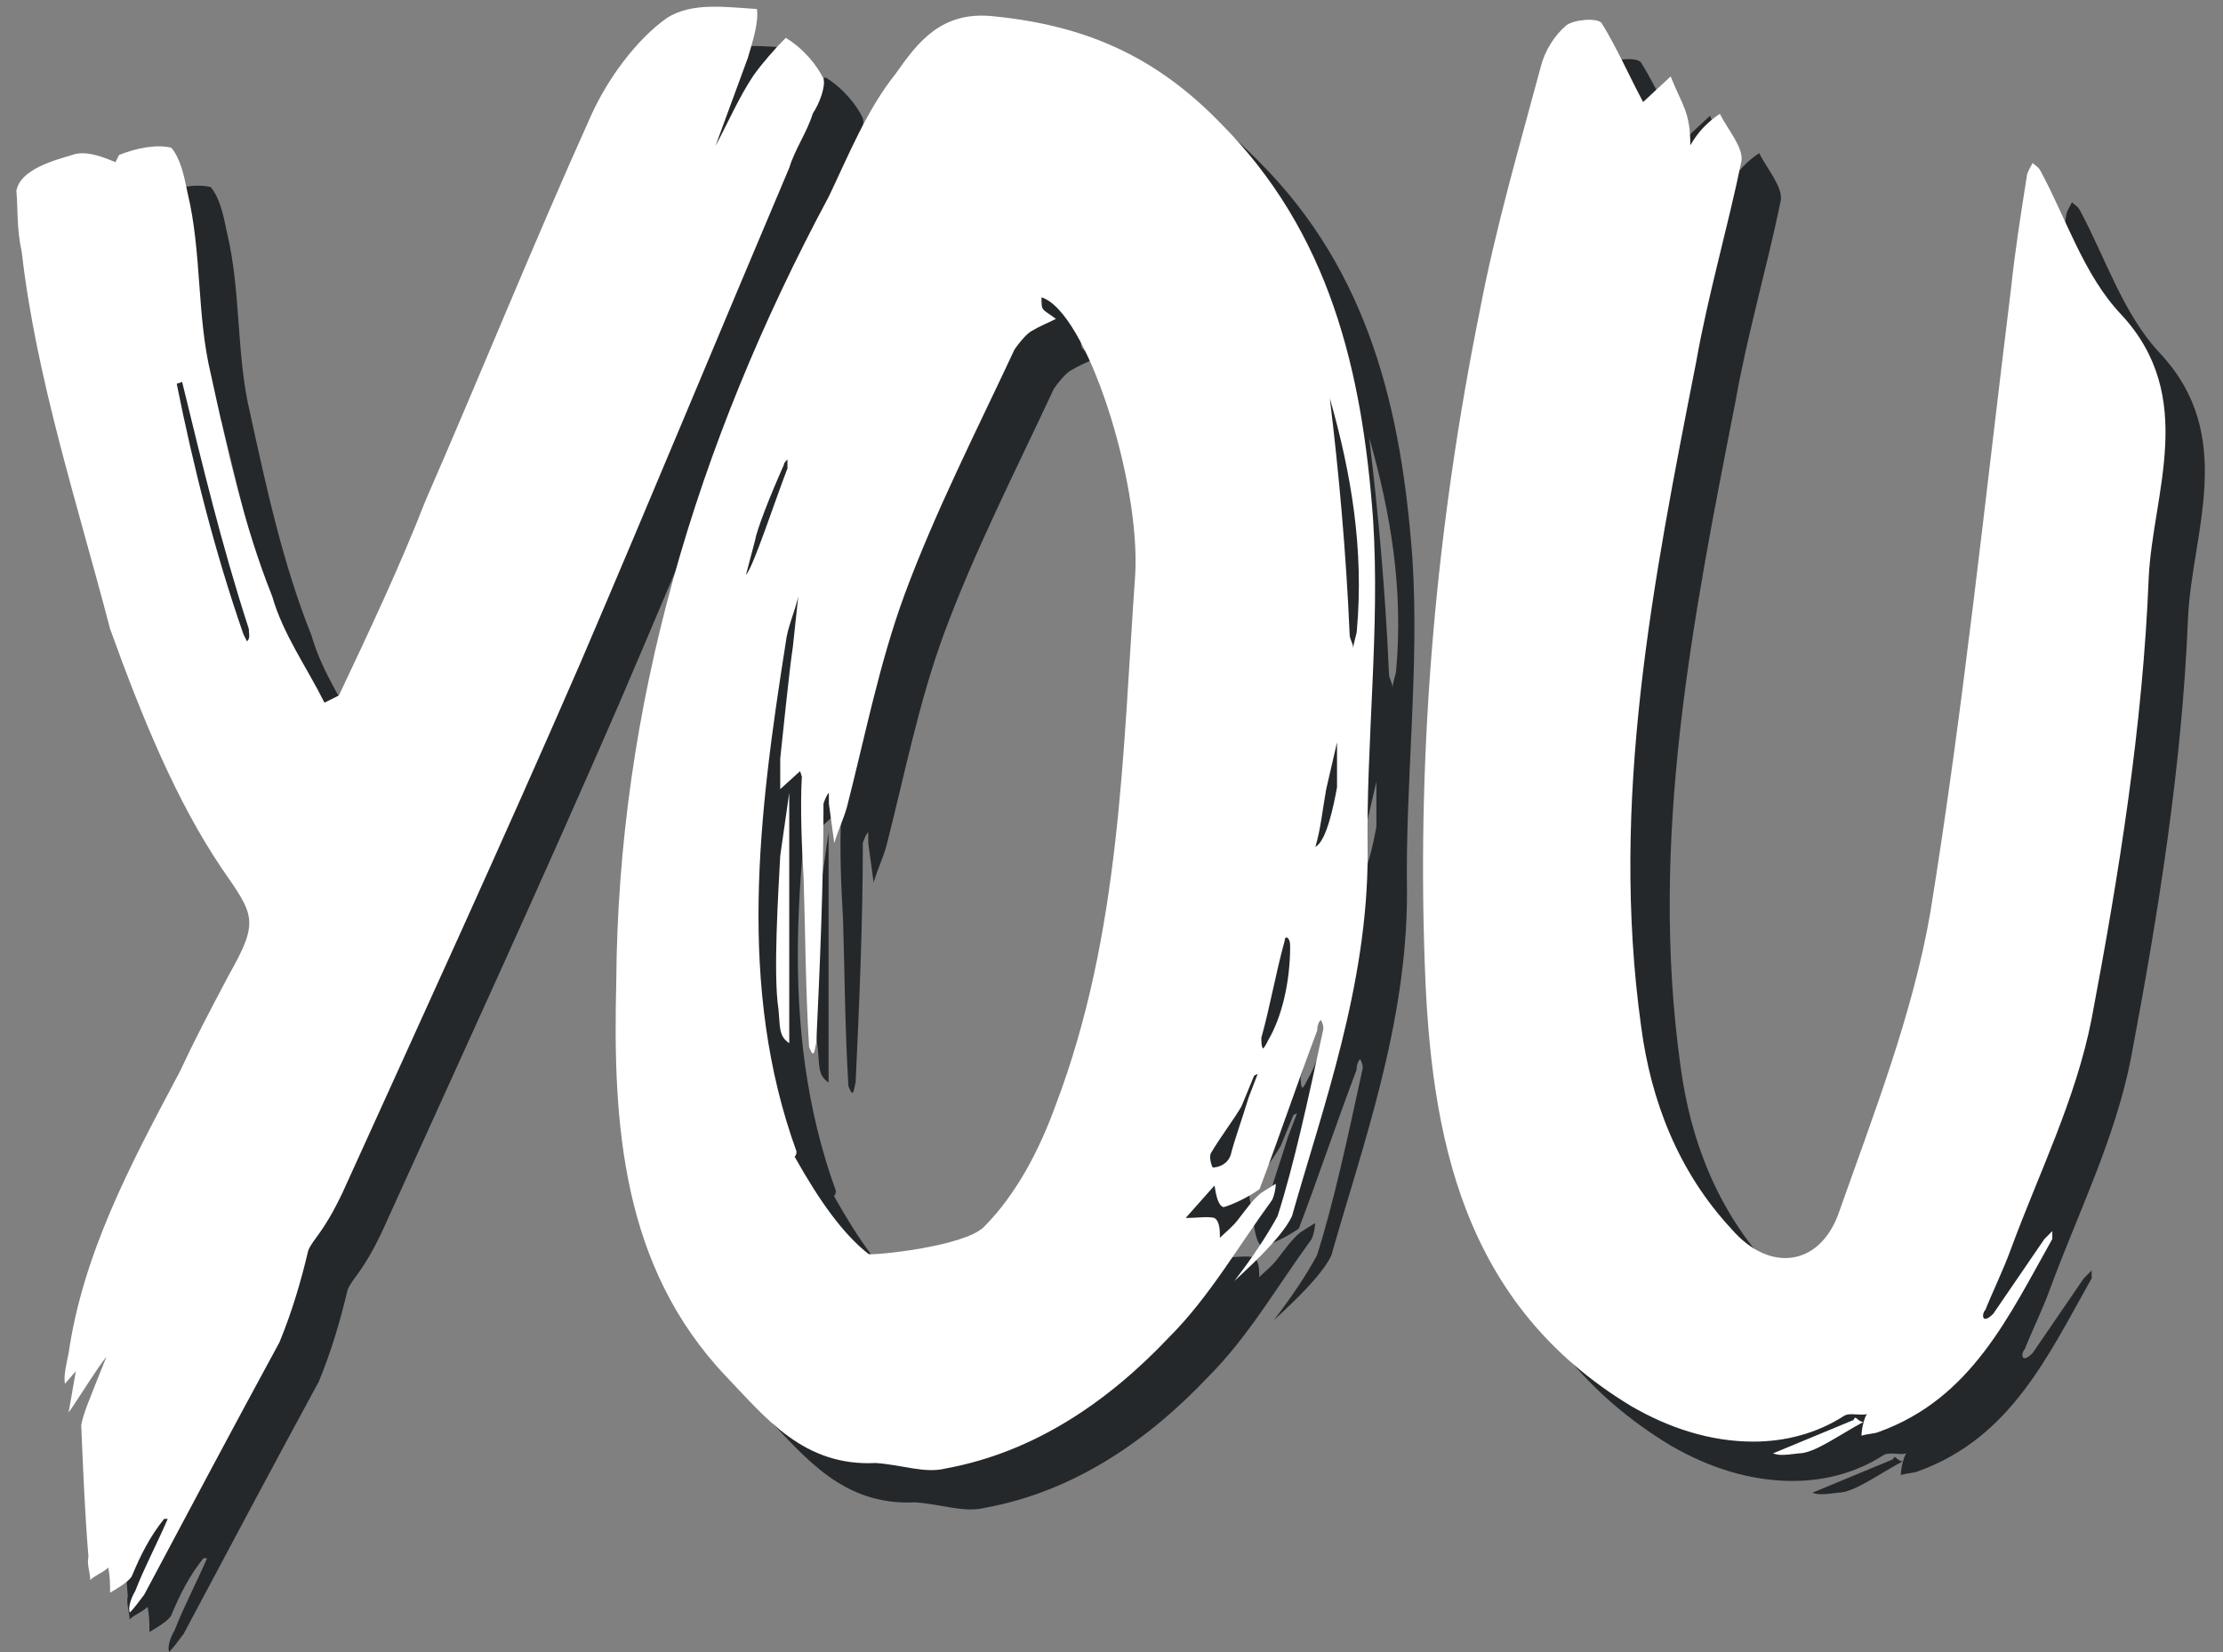
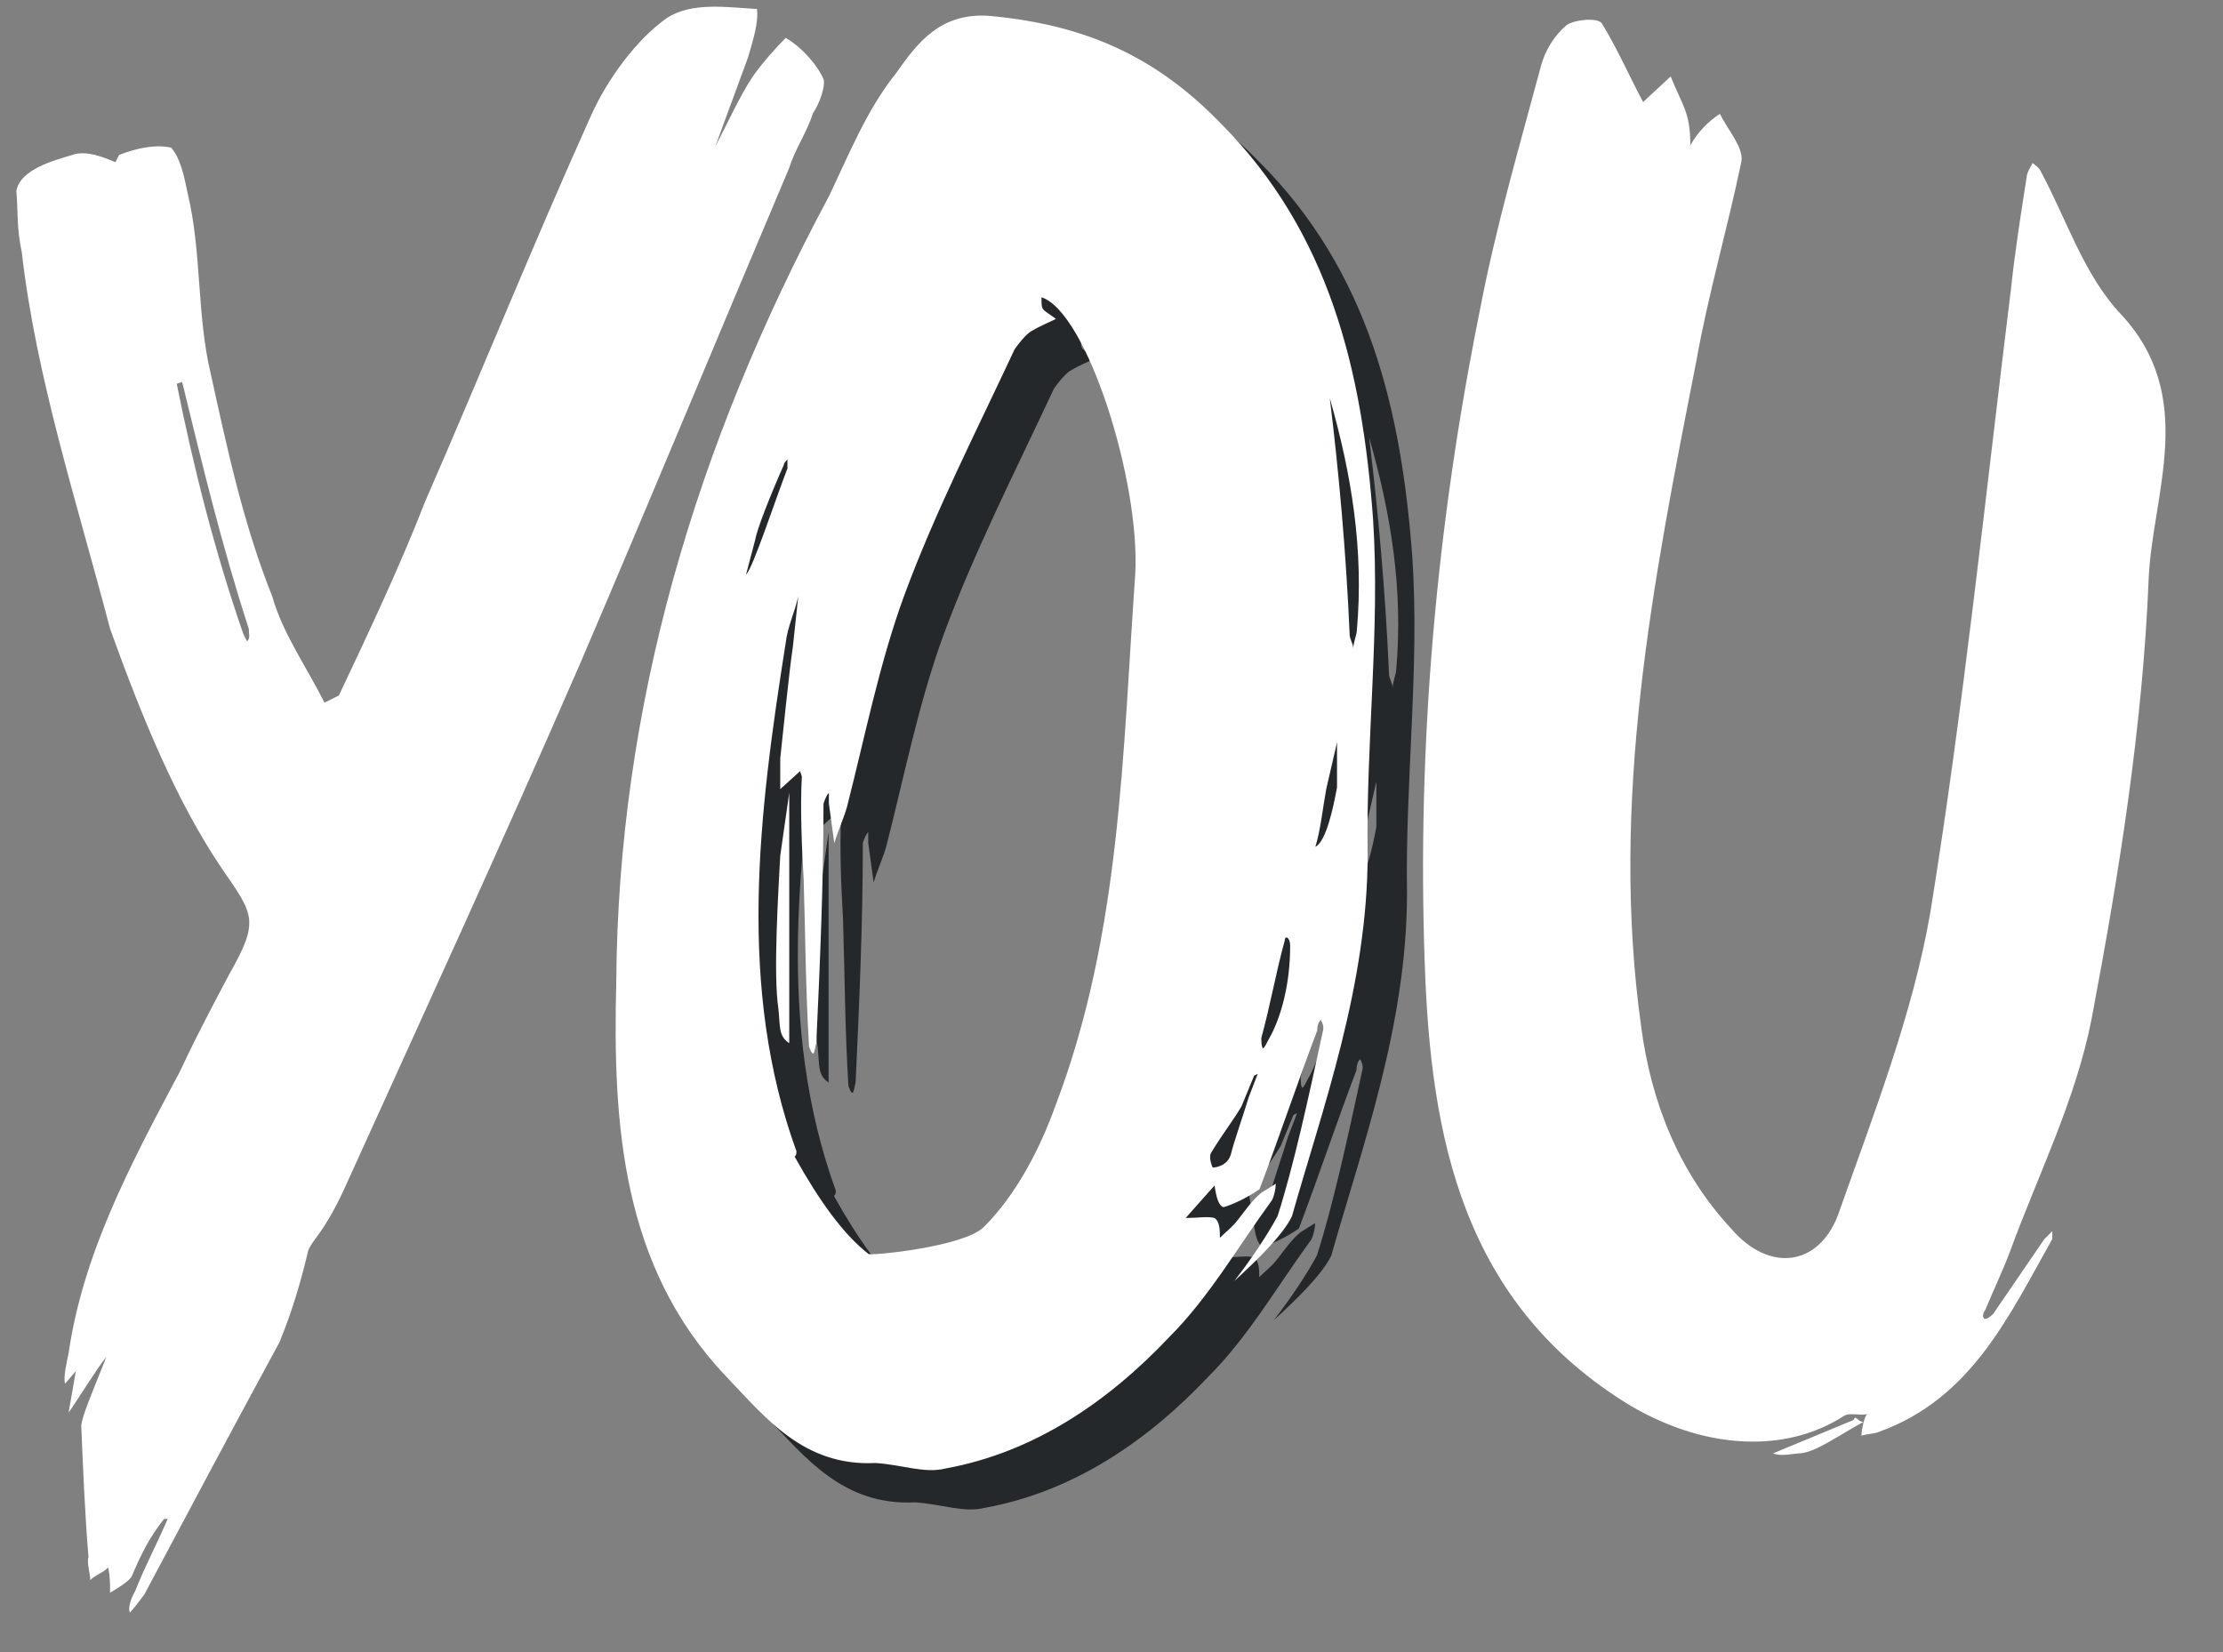
<svg xmlns="http://www.w3.org/2000/svg" width="113px" height="84px" viewBox="0 0 113 84" version="1.1">
  <rect x="0" y="0" width="113" height="84" fill="#808080" stroke="none" />
  <title>you_r17_allviews</title>
  <g id="Catalog-submission" stroke="none" stroke-width="1" fill="none" fill-rule="evenodd">
    <g id="4.2.1-RINVOQ-RESULTS/-In-line-Touts" transform="translate(-234, -353)" fill-rule="nonzero">
      <g id="04C-RINVOQ-RESULTS---LARGE" transform="translate(60, 325)">
        <g id="Headline" transform="translate(77, 0)">
          <g id="you_r17_allviews" transform="translate(97.832, 28.34)">
            <g id="YOU" transform="translate(2, 2)" fill="#25282A">
-               <path d="M5.77,81.636 C5.954,81.453 6.228,81.086 6.503,80.72 C8.793,76.415 11.083,72.11 13.373,67.897 C14.014,66.34 14.472,64.783 14.838,63.226 C15.113,62.585 15.571,62.401 16.578,60.295 C20.608,51.41 24.73,42.434 28.669,33.366 C32.241,25.031 35.721,16.605 39.293,8.178 C39.568,7.262 40.209,6.346 40.484,5.43 C40.85,4.881 41.125,4.057 41.034,3.69 C40.759,3.049 40.026,2.133 39.11,1.584 C38.561,2.133 37.919,2.866 37.462,3.507 C36.729,4.606 36.179,5.888 35.538,7.079 L37.187,2.591 C37.462,1.675 37.736,0.759 37.645,0.118 C36.088,0.027 34.347,-0.248 33.065,0.576 C31.508,1.675 30.042,3.69 29.218,5.522 C26.287,12.025 23.631,18.62 20.792,25.123 C19.509,28.42 17.952,31.718 16.395,35.015 L15.662,35.381 C14.746,33.55 13.556,31.901 13.006,29.977 C11.541,26.314 10.716,22.467 9.892,18.711 C9.159,15.689 9.434,12.483 8.701,9.461 C8.518,8.545 8.335,7.72 7.877,7.171 C7.144,6.988 6.137,7.171 5.221,7.537 L5.038,7.904 C4.58,7.72 3.572,7.262 2.839,7.537 C1.923,7.812 0.183,8.27 0,9.369 C0.092,10.377 0,11.201 0.275,12.483 C1.008,18.895 3.114,25.306 4.763,31.626 C6.412,36.206 8.152,40.419 10.442,43.808 C12.09,46.189 12.365,46.464 10.808,49.212 C8.518,53.517 8.427,53.975 8.152,54.433 C5.77,58.921 3.389,63.409 2.656,68.446 C2.565,68.904 2.381,69.637 2.473,70.004 L3.023,69.362 L2.656,71.469 C3.114,70.828 4.122,69.179 4.58,68.63 C3.664,70.919 3.389,71.561 3.297,72.11 C3.389,74.308 3.481,76.598 3.664,78.796 C3.572,79.163 3.755,79.621 3.755,79.987 C4.03,79.712 4.396,79.621 4.671,79.346 C4.763,79.804 4.763,80.17 4.763,80.628 C5.221,80.354 5.679,80.079 5.862,79.804 C6.32,78.705 6.778,77.789 7.511,76.873 L7.694,76.873 C7.144,78.155 6.503,79.346 6.045,80.537 C5.77,80.995 5.679,81.453 5.77,81.636 Z M11.724,32.267 L11.541,31.901 C10.075,27.688 8.976,23.291 8.152,19.169 L8.427,19.078 C9.434,23.2 10.442,27.413 11.815,31.626 C11.815,31.901 11.907,32.084 11.724,32.267 Z" id="Shape" />
              <path d="M47.256,74.308 C51.744,73.484 55.499,70.919 58.613,67.622 C60.628,65.607 62.094,63.042 63.834,60.661 C63.926,60.478 64.017,60.112 64.017,59.837 L63.285,60.295 C62.827,60.661 62.46,61.211 62.094,61.669 C61.819,62.035 61.453,62.31 61.178,62.585 C61.178,62.218 61.178,61.76 60.903,61.577 C60.537,61.485 60.079,61.577 59.438,61.577 L60.903,59.928 C60.995,60.478 61.086,60.936 61.361,61.027 C61.728,60.936 62.552,60.569 63.193,60.112 C64.201,57.455 65.117,54.708 66.124,52.051 C66.124,51.777 66.216,51.593 66.307,51.502 C66.399,51.685 66.49,51.868 66.399,52.143 C65.666,55.532 64.933,58.921 64.109,61.485 C63.559,62.493 62.827,63.592 61.911,64.783 C62.186,64.508 64.292,62.676 64.842,61.485 C66.399,55.99 68.689,49.761 68.689,43.075 C68.597,37.396 69.33,31.626 68.963,26.039 C68.414,18.528 66.765,11.476 61.178,5.888 C57.881,2.5 54.309,0.942 49.637,0.484 C46.981,0.21 45.79,1.858 44.691,3.415 C43.226,5.247 42.31,7.537 41.302,9.644 C34.524,22.284 30.586,35.565 30.494,49.578 C30.311,56.814 30.769,64.05 36.082,69.637 C38.097,71.744 40.02,74.217 43.684,74.034 C45.058,74.125 46.157,74.583 47.256,74.308 Z M43.317,63.409 C42.035,62.401 40.844,60.753 39.562,58.463 C39.654,58.371 39.654,58.28 39.654,58.188 C36.631,49.853 37.73,41.06 39.104,32.359 C39.196,31.534 39.562,30.802 39.745,29.977 L39.471,32.542 C39.287,33.733 38.921,37.396 38.829,38.221 L38.829,39.778 L39.837,38.862 L39.928,39.137 C39.837,40.694 39.928,42.8 40.02,44.358 C40.112,47.288 40.112,49.853 40.295,52.876 C40.57,53.608 40.57,52.967 40.661,52.692 C40.844,48.754 41.028,44.632 41.028,40.511 C41.119,40.236 41.211,40.053 41.302,39.961 L41.302,40.511 L41.577,42.526 C41.76,41.885 42.035,41.335 42.218,40.694 C43.134,37.122 43.867,33.366 45.149,29.886 C46.706,25.673 48.813,21.551 50.736,17.429 C50.92,17.154 51.286,16.696 51.561,16.513 C52.019,16.238 52.477,16.055 52.843,15.872 C52.11,15.323 52.11,15.506 52.11,14.773 C54.4,15.506 57.148,24.115 56.873,28.878 C56.232,37.946 56.14,47.105 52.843,55.807 C52.019,58.096 50.828,60.386 49.179,62.035 C48.172,63.042 43.501,63.5 43.317,63.409 Z M67.956,32.634 C67.956,32.359 67.773,32.176 67.773,31.901 C67.59,27.688 67.223,23.657 66.765,19.902 C67.864,23.749 68.505,27.596 68.139,31.718 C68.139,31.901 67.956,32.359 67.956,32.634 Z M37.089,28.878 L37.547,27.138 C37.639,26.588 38.28,24.94 39.013,23.291 C39.013,23.2 39.104,23.108 39.196,23.016 L39.196,23.474 C38.555,25.123 37.455,28.512 37.089,28.878 Z M66.032,42.709 C66.307,41.793 66.399,40.785 66.582,39.778 L67.132,37.396 L67.132,39.686 C66.948,40.694 66.582,42.434 66.032,42.709 Z M39.287,52.692 L39.287,39.961 L38.829,43.167 C38.738,44.907 38.463,49.212 38.738,50.952 C38.829,51.868 38.738,52.326 39.287,52.692 Z M63.376,52.967 C63.285,52.876 63.285,52.601 63.285,52.418 C63.743,50.769 64.017,49.12 64.475,47.472 C64.475,47.197 64.75,47.288 64.75,47.746 C64.75,49.67 64.292,51.41 63.651,52.509 C63.559,52.692 63.468,52.876 63.376,52.967 Z M60.812,59.012 C60.72,58.829 60.628,58.463 60.72,58.28 C61.27,57.364 61.911,56.539 62.277,55.898 L62.918,54.341 L63.101,54.25 L62.644,55.44 C62.277,56.631 61.911,57.638 61.728,58.371 C61.544,58.921 60.995,59.012 60.812,59.012 Z" id="Shape" />
-               <path d="M106.991,15.646 C105.091,13.646 104.191,10.746 102.891,8.346 C102.791,8.146 102.591,8.046 102.491,7.946 C102.391,8.146 102.191,8.446 102.191,8.646 C101.891,10.546 101.591,12.446 101.391,14.346 C100.091,24.846 98.991,35.546 97.291,46.046 C96.391,51.246 94.391,56.346 92.591,61.446 C91.591,64.046 89.091,64.346 87.191,62.146 C84.491,59.246 83.091,55.646 82.591,51.846 C80.991,40.346 83.191,29.246 85.391,18.046 C85.991,14.646 86.991,11.246 87.691,7.846 C87.791,7.146 86.991,6.246 86.591,5.446 C85.991,5.846 85.491,6.346 85.091,7.046 C85.091,5.346 84.691,5.046 84.091,3.546 L82.691,4.846 C81.991,3.546 81.391,2.146 80.591,0.846 C80.391,0.546 79.191,0.646 78.791,0.946 C78.191,1.446 77.691,2.246 77.491,3.046 C76.391,7.146 75.191,11.246 74.391,15.446 C72.191,26.346 71.191,37.446 71.591,48.646 C71.891,57.446 73.491,65.946 82.091,71.146 C83.991,72.246 86.091,72.946 88.291,72.946 C89.891,72.946 91.491,72.546 92.891,71.646 C93.191,71.446 93.691,71.646 94.091,71.546 C93.991,71.546 93.791,72.246 93.791,72.646 C94.091,72.546 94.491,72.546 94.691,72.446 C99.391,70.746 101.291,66.546 103.491,62.646 L103.491,62.246 L103.091,62.646 L100.491,66.446 C99.891,67.046 99.891,66.446 100.091,66.246 C100.491,65.246 100.991,64.246 101.391,63.146 C102.791,59.346 104.691,55.546 105.491,51.446 C106.891,44.046 108.091,36.546 108.391,29.046 C108.591,24.746 110.891,19.846 106.991,15.646 Z M93.391,71.846 L89.291,73.546 C89.591,73.646 89.791,73.646 90.591,73.546 C91.391,73.546 92.591,72.646 93.891,71.946 C93.591,71.946 93.491,71.546 93.391,71.846 Z" id="Shape" />
            </g>
            <g id="YOU-WHITE" fill="#FFFFFF">
              <path d="M5.77,81.636 C5.954,81.453 6.228,81.086 6.503,80.72 C8.793,76.415 11.083,72.11 13.373,67.897 C14.014,66.34 14.472,64.783 14.838,63.226 C15.113,62.585 15.571,62.401 16.578,60.295 C20.608,51.41 24.73,42.434 28.669,33.366 C32.241,25.031 35.721,16.605 39.293,8.178 C39.568,7.262 40.209,6.346 40.484,5.43 C40.85,4.881 41.125,4.057 41.034,3.69 C40.759,3.049 40.026,2.133 39.11,1.584 C38.561,2.133 37.919,2.866 37.462,3.507 C36.729,4.606 36.179,5.888 35.538,7.079 L37.187,2.591 C37.462,1.675 37.736,0.759 37.645,0.118 C36.088,0.027 34.347,-0.248 33.065,0.576 C31.508,1.675 30.042,3.69 29.218,5.522 C26.287,12.025 23.631,18.62 20.792,25.123 C19.509,28.42 17.952,31.718 16.395,35.015 L15.662,35.381 C14.746,33.55 13.556,31.901 13.006,29.977 C11.541,26.314 10.716,22.467 9.892,18.711 C9.159,15.689 9.434,12.483 8.701,9.461 C8.518,8.545 8.335,7.72 7.877,7.171 C7.144,6.988 6.137,7.171 5.221,7.537 L5.038,7.904 C4.58,7.72 3.572,7.262 2.839,7.537 C1.923,7.812 0.183,8.27 0,9.369 C0.092,10.377 0,11.201 0.275,12.483 C1.008,18.895 3.114,25.306 4.763,31.626 C6.412,36.206 8.152,40.419 10.442,43.808 C12.09,46.189 12.365,46.464 10.808,49.212 C8.518,53.517 8.427,53.975 8.152,54.433 C5.77,58.921 3.389,63.409 2.656,68.446 C2.565,68.904 2.381,69.637 2.473,70.004 L3.023,69.362 L2.656,71.469 C3.114,70.828 4.122,69.179 4.58,68.63 C3.664,70.919 3.389,71.561 3.297,72.11 C3.389,74.308 3.481,76.598 3.664,78.796 C3.572,79.163 3.755,79.621 3.755,79.987 C4.03,79.712 4.396,79.621 4.671,79.346 C4.763,79.804 4.763,80.17 4.763,80.628 C5.221,80.354 5.679,80.079 5.862,79.804 C6.32,78.705 6.778,77.789 7.511,76.873 L7.694,76.873 C7.144,78.155 6.503,79.346 6.045,80.537 C5.77,80.995 5.679,81.453 5.77,81.636 Z M11.724,32.267 L11.541,31.901 C10.075,27.688 8.976,23.291 8.152,19.169 L8.427,19.078 C9.434,23.2 10.442,27.413 11.815,31.626 C11.815,31.901 11.907,32.084 11.724,32.267 Z" id="Shape" />
              <path d="M47.256,74.308 C51.744,73.484 55.499,70.919 58.613,67.622 C60.628,65.607 62.094,63.042 63.834,60.661 C63.926,60.478 64.017,60.112 64.017,59.837 L63.285,60.295 C62.827,60.661 62.46,61.211 62.094,61.669 C61.819,62.035 61.453,62.31 61.178,62.585 C61.178,62.218 61.178,61.76 60.903,61.577 C60.537,61.485 60.079,61.577 59.438,61.577 L60.903,59.928 C60.995,60.478 61.086,60.936 61.361,61.027 C61.728,60.936 62.552,60.569 63.193,60.112 C64.201,57.455 65.117,54.708 66.124,52.051 C66.124,51.777 66.216,51.593 66.307,51.502 C66.399,51.685 66.49,51.868 66.399,52.143 C65.666,55.532 64.933,58.921 64.109,61.485 C63.559,62.493 62.827,63.592 61.911,64.783 C62.186,64.508 64.292,62.676 64.842,61.485 C66.399,55.99 68.689,49.761 68.689,43.075 C68.597,37.396 69.33,31.626 68.963,26.039 C68.414,18.528 66.765,11.476 61.178,5.888 C57.881,2.5 54.309,0.942 49.637,0.484 C46.981,0.21 45.79,1.858 44.691,3.415 C43.226,5.247 42.31,7.537 41.302,9.644 C34.524,22.284 30.586,35.565 30.494,49.578 C30.311,56.814 30.769,64.05 36.082,69.637 C38.097,71.744 40.02,74.217 43.684,74.034 C45.058,74.125 46.157,74.583 47.256,74.308 Z M43.317,63.409 C42.035,62.401 40.844,60.753 39.562,58.463 C39.654,58.371 39.654,58.28 39.654,58.188 C36.631,49.853 37.73,41.06 39.104,32.359 C39.196,31.534 39.562,30.802 39.745,29.977 L39.471,32.542 C39.287,33.733 38.921,37.396 38.829,38.221 L38.829,39.778 L39.837,38.862 L39.928,39.137 C39.837,40.694 39.928,42.8 40.02,44.358 C40.112,47.288 40.112,49.853 40.295,52.876 C40.57,53.608 40.57,52.967 40.661,52.692 C40.844,48.754 41.028,44.632 41.028,40.511 C41.119,40.236 41.211,40.053 41.302,39.961 L41.302,40.511 L41.577,42.526 C41.76,41.885 42.035,41.335 42.218,40.694 C43.134,37.122 43.867,33.366 45.149,29.886 C46.706,25.673 48.813,21.551 50.736,17.429 C50.92,17.154 51.286,16.696 51.561,16.513 C52.019,16.238 52.477,16.055 52.843,15.872 C52.11,15.323 52.11,15.506 52.11,14.773 C54.4,15.506 57.148,24.115 56.873,28.878 C56.232,37.946 56.14,47.105 52.843,55.807 C52.019,58.096 50.828,60.386 49.179,62.035 C48.172,63.042 43.501,63.5 43.317,63.409 Z M67.956,32.634 C67.956,32.359 67.773,32.176 67.773,31.901 C67.59,27.688 67.223,23.657 66.765,19.902 C67.864,23.749 68.505,27.596 68.139,31.718 C68.139,31.901 67.956,32.359 67.956,32.634 Z M37.089,28.878 L37.547,27.138 C37.639,26.588 38.28,24.94 39.013,23.291 C39.013,23.2 39.104,23.108 39.196,23.016 L39.196,23.474 C38.555,25.123 37.455,28.512 37.089,28.878 Z M66.032,42.709 C66.307,41.793 66.399,40.785 66.582,39.778 L67.132,37.396 L67.132,39.686 C66.948,40.694 66.582,42.434 66.032,42.709 Z M39.287,52.692 L39.287,39.961 L38.829,43.167 C38.738,44.907 38.463,49.212 38.738,50.952 C38.829,51.868 38.738,52.326 39.287,52.692 Z M63.376,52.967 C63.285,52.876 63.285,52.601 63.285,52.418 C63.743,50.769 64.017,49.12 64.475,47.472 C64.475,47.197 64.75,47.288 64.75,47.746 C64.75,49.67 64.292,51.41 63.651,52.509 C63.559,52.692 63.468,52.876 63.376,52.967 Z M60.812,59.012 C60.72,58.829 60.628,58.463 60.72,58.28 C61.27,57.364 61.911,56.539 62.277,55.898 L62.918,54.341 L63.101,54.25 L62.644,55.44 C62.277,56.631 61.911,57.638 61.728,58.371 C61.544,58.921 60.995,59.012 60.812,59.012 Z" id="Shape" />
              <path d="M106.991,15.646 C105.091,13.646 104.191,10.746 102.891,8.346 C102.791,8.146 102.591,8.046 102.491,7.946 C102.391,8.146 102.191,8.446 102.191,8.646 C101.891,10.546 101.591,12.446 101.391,14.346 C100.091,24.846 98.991,35.546 97.291,46.046 C96.391,51.246 94.391,56.346 92.591,61.446 C91.591,64.046 89.091,64.346 87.191,62.146 C84.491,59.246 83.091,55.646 82.591,51.846 C80.991,40.346 83.191,29.246 85.391,18.046 C85.991,14.646 86.991,11.246 87.691,7.846 C87.791,7.146 86.991,6.246 86.591,5.446 C85.991,5.846 85.491,6.346 85.091,7.046 C85.091,5.346 84.691,5.046 84.091,3.546 L82.691,4.846 C81.991,3.546 81.391,2.146 80.591,0.846 C80.391,0.546 79.191,0.646 78.791,0.946 C78.191,1.446 77.691,2.246 77.491,3.046 C76.391,7.146 75.191,11.246 74.391,15.446 C72.191,26.346 71.191,37.446 71.591,48.646 C71.891,57.446 73.491,65.946 82.091,71.146 C83.991,72.246 86.091,72.946 88.291,72.946 C89.891,72.946 91.491,72.546 92.891,71.646 C93.191,71.446 93.691,71.646 94.091,71.546 C93.991,71.546 93.791,72.246 93.791,72.646 C94.091,72.546 94.491,72.546 94.691,72.446 C99.391,70.746 101.291,66.546 103.491,62.646 L103.491,62.246 L103.091,62.646 L100.491,66.446 C99.891,67.046 99.891,66.446 100.091,66.246 C100.491,65.246 100.991,64.246 101.391,63.146 C102.791,59.346 104.691,55.546 105.491,51.446 C106.891,44.046 108.091,36.546 108.391,29.046 C108.591,24.746 110.891,19.846 106.991,15.646 Z M93.391,71.846 L89.291,73.546 C89.591,73.646 89.791,73.646 90.591,73.546 C91.391,73.546 92.591,72.646 93.891,71.946 C93.591,71.946 93.491,71.546 93.391,71.846 Z" id="Shape" />
            </g>
          </g>
        </g>
      </g>
    </g>
  </g>
</svg>